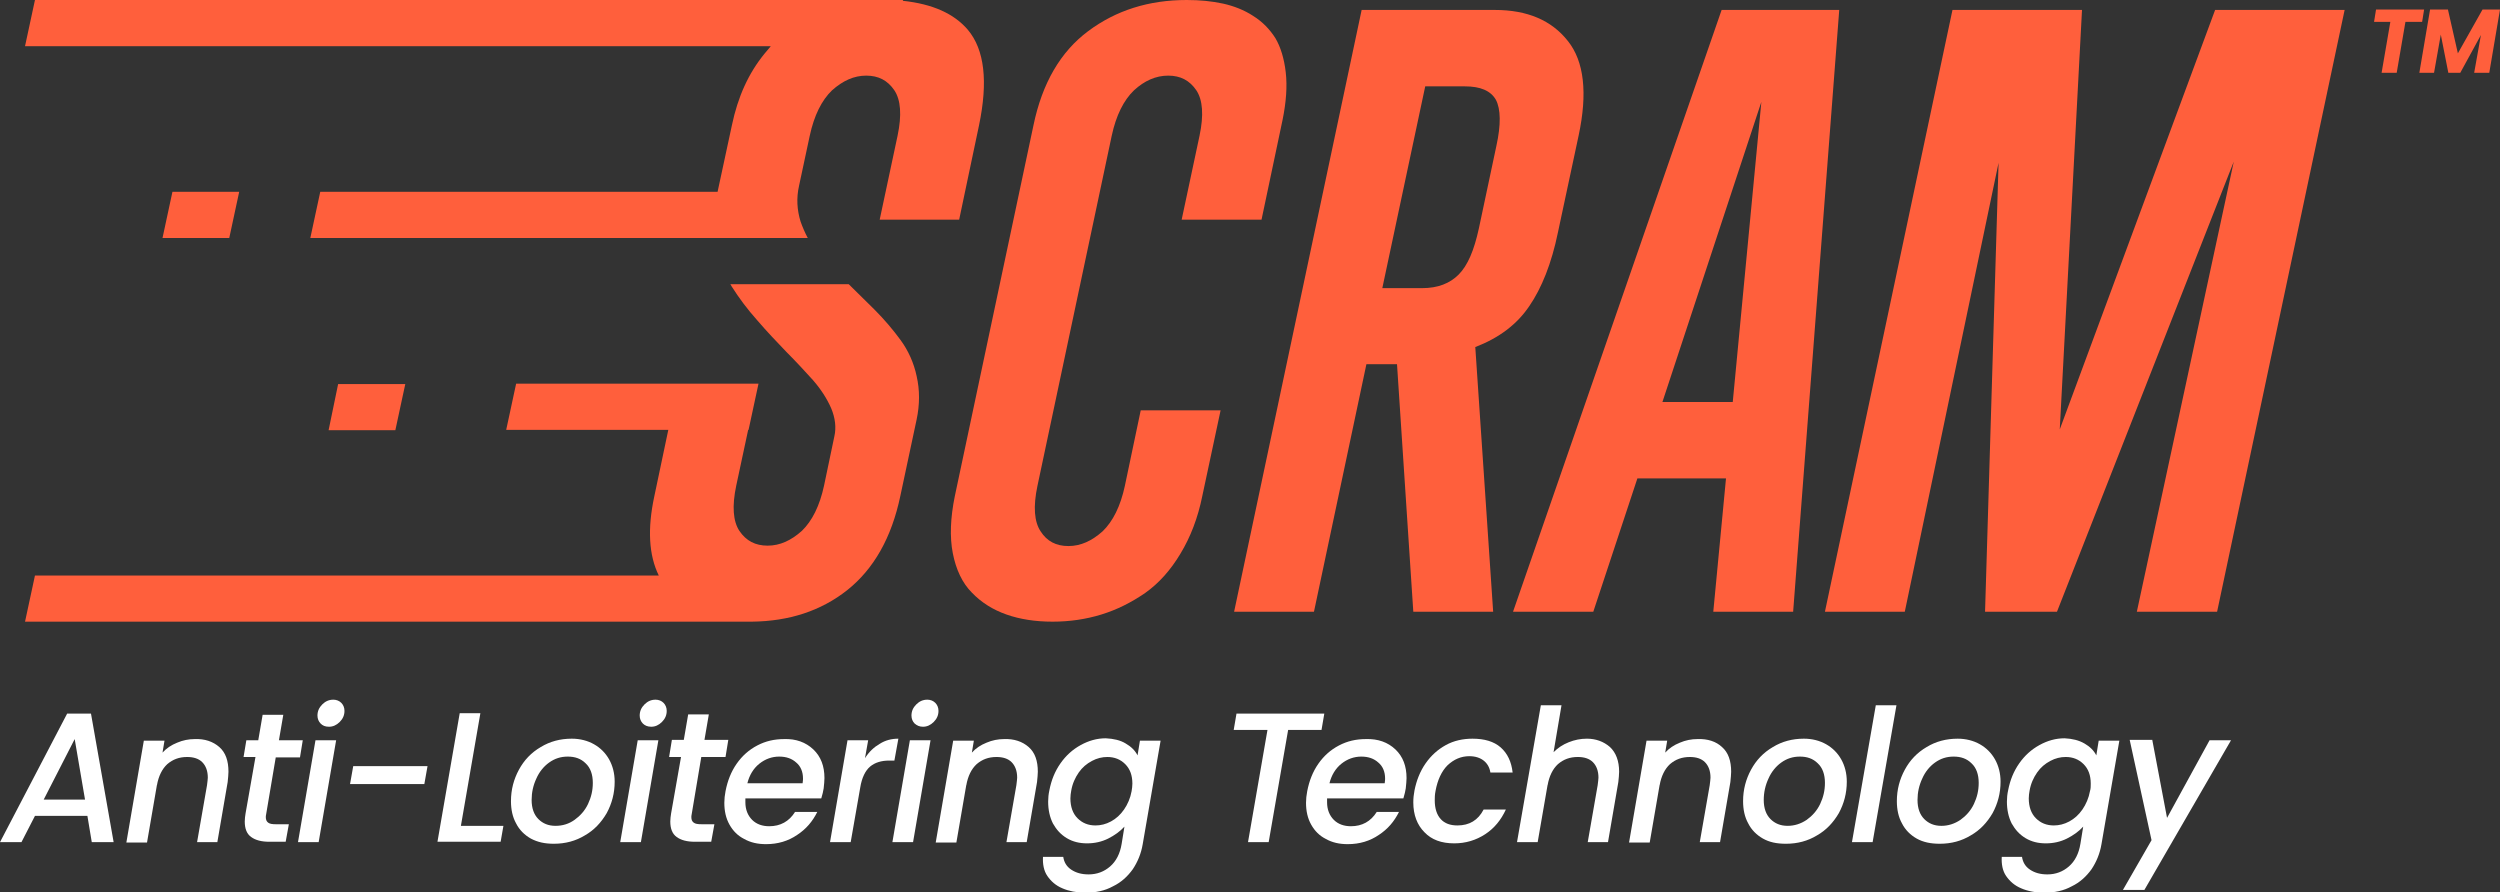
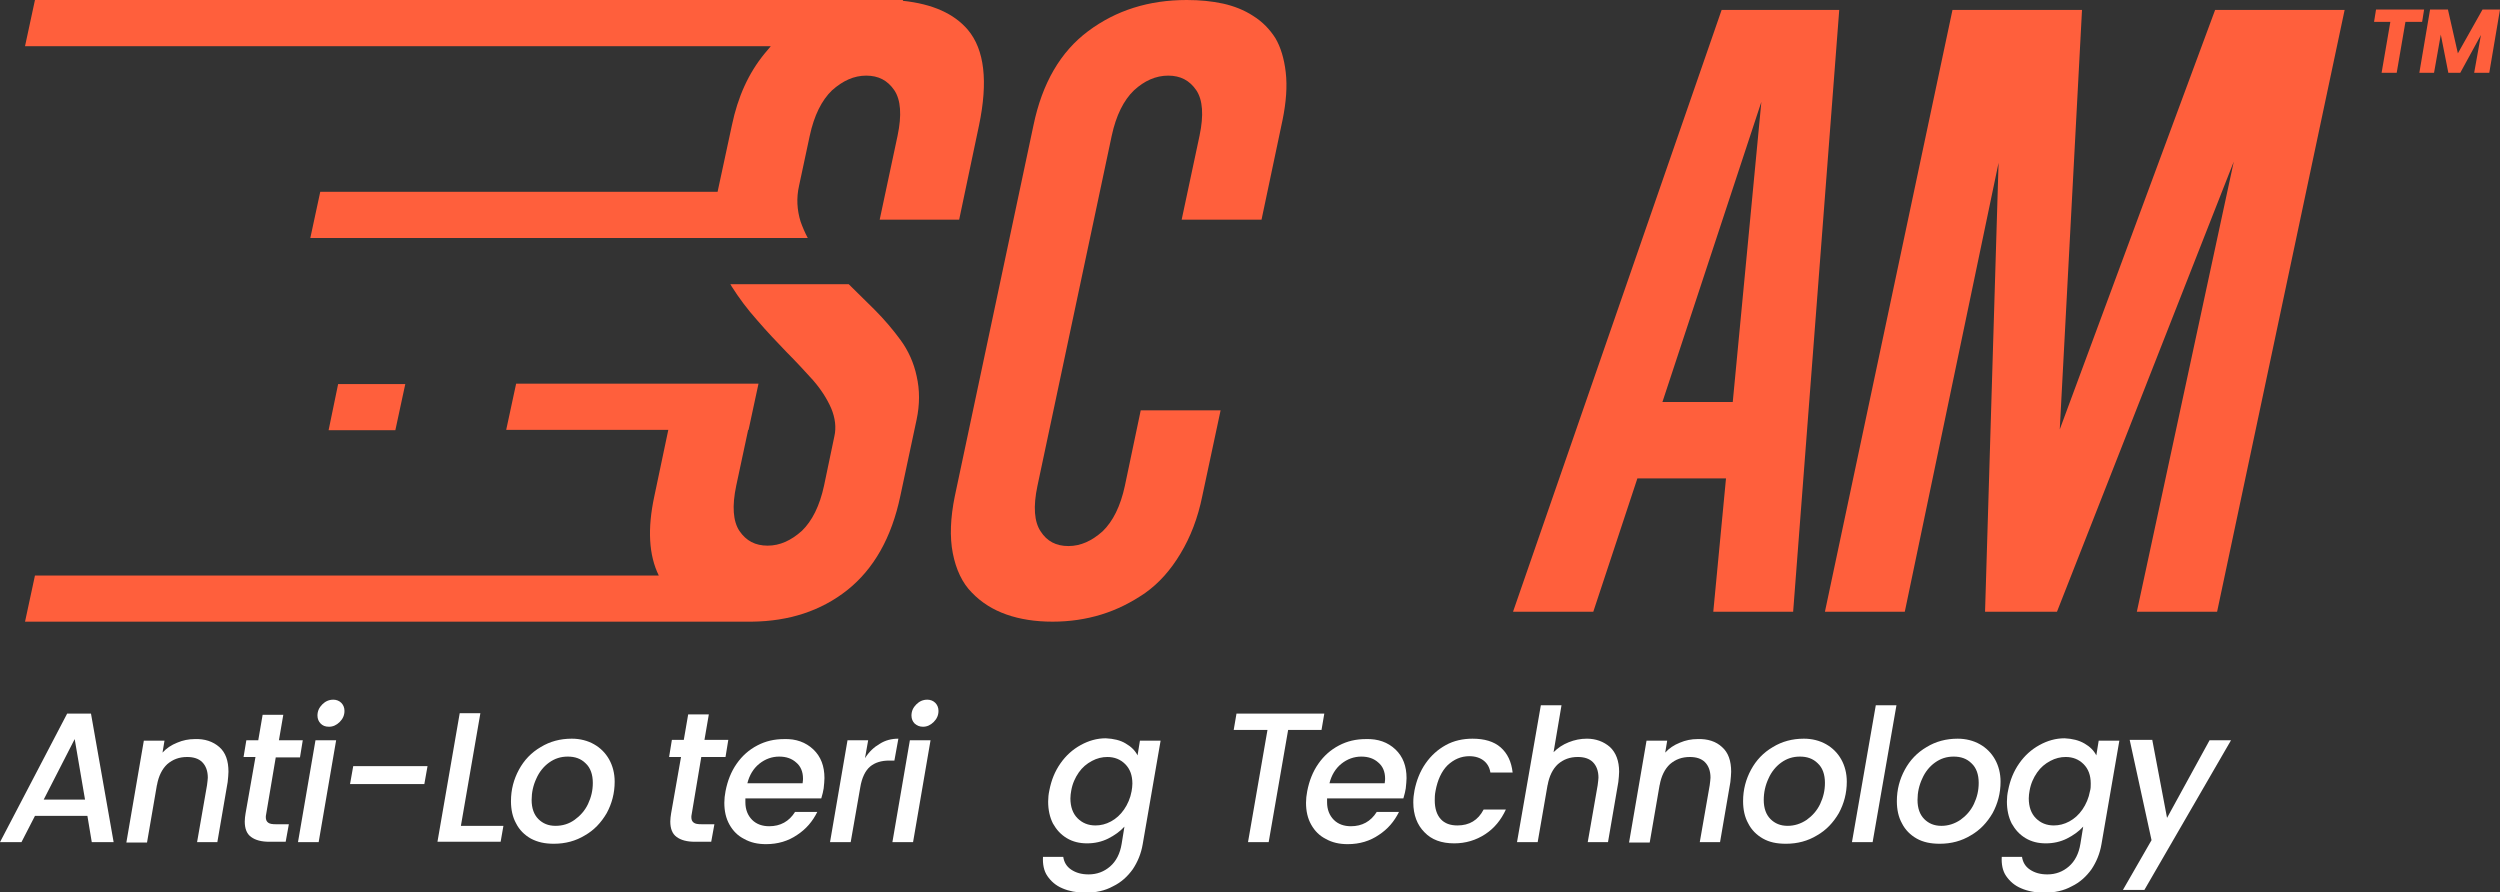
<svg xmlns="http://www.w3.org/2000/svg" width="325" height="116" viewBox="0 0 325 116" fill="none">
  <rect x="0" y="0" width="325" height="116" fill="#333333" stroke="none" />
  <g clip-path="url(#clip0_5752_199)">
    <path d="M11.363 106.066H4.545L2.789 109.481H-0L8.729 92.769H11.828L14.773 109.481H11.931L11.363 106.066ZM11.053 103.945L9.71 96.08L5.682 103.945H11.053Z" fill="white" />
    <path d="M28.512 97.115C29.339 97.839 29.7 98.926 29.7 100.323C29.7 100.685 29.649 101.099 29.597 101.668L28.254 109.481H25.62L26.911 102.082C26.963 101.616 27.015 101.306 27.015 101.099C27.015 100.219 26.756 99.547 26.291 99.081C25.826 98.615 25.155 98.409 24.328 98.409C23.296 98.409 22.469 98.719 21.746 99.34C21.074 99.961 20.61 100.892 20.403 102.082V102.03L19.112 109.532H16.426L18.698 96.287H21.384L21.126 97.839C21.643 97.27 22.262 96.856 23.037 96.546C23.76 96.235 24.535 96.08 25.31 96.08C26.601 96.028 27.686 96.391 28.512 97.115Z" fill="white" />
    <path d="M34.607 105.807C34.555 106.014 34.555 106.17 34.555 106.221C34.555 106.583 34.659 106.79 34.865 106.946C35.072 107.101 35.382 107.153 35.898 107.153H37.551L37.138 109.429H35.02C33.987 109.429 33.212 109.222 32.644 108.808C32.076 108.394 31.818 107.722 31.818 106.79C31.818 106.428 31.869 106.118 31.921 105.756L33.212 98.409H31.663L32.024 96.236H33.574L34.142 92.924H36.828L36.26 96.236H39.359L38.998 98.46H35.847L34.607 105.807Z" fill="white" />
    <path d="M43.698 96.236L41.425 109.481H38.739L41.012 96.236H43.698ZM41.683 94.062C41.425 93.804 41.27 93.442 41.27 93.028C41.27 92.459 41.477 91.993 41.89 91.579C42.303 91.165 42.768 90.958 43.336 90.958C43.749 90.958 44.111 91.113 44.369 91.372C44.628 91.631 44.782 91.993 44.782 92.407C44.782 92.976 44.576 93.442 44.163 93.856C43.749 94.269 43.285 94.476 42.768 94.476C42.252 94.476 41.942 94.321 41.683 94.062Z" fill="white" />
    <path d="M55.578 99.599L55.165 101.927H45.506L45.919 99.599H55.578Z" fill="white" />
    <path d="M59.917 107.359H65.444L65.083 109.429H56.87L59.763 92.717H62.449L59.917 107.359Z" fill="white" />
    <path d="M69.008 109.015C68.182 108.549 67.51 107.877 67.097 107.049C66.632 106.221 66.426 105.238 66.426 104.152C66.426 102.651 66.787 101.306 67.459 100.064C68.13 98.822 69.06 97.839 70.3 97.115C71.488 96.391 72.831 96.028 74.329 96.028C75.413 96.028 76.395 96.287 77.221 96.753C78.048 97.218 78.719 97.891 79.184 98.719C79.649 99.547 79.907 100.53 79.907 101.616C79.907 103.117 79.546 104.462 78.874 105.704C78.151 106.945 77.221 107.929 76.033 108.601C74.845 109.325 73.502 109.688 72.004 109.688C70.816 109.688 69.886 109.481 69.008 109.015ZM74.69 106.583C75.413 106.066 76.033 105.393 76.446 104.514C76.859 103.634 77.066 102.755 77.066 101.772C77.066 100.685 76.756 99.805 76.136 99.236C75.517 98.615 74.742 98.357 73.812 98.357C72.882 98.357 72.108 98.615 71.384 99.133C70.661 99.65 70.093 100.375 69.731 101.202C69.318 102.082 69.112 103.013 69.112 103.996C69.112 105.083 69.421 105.911 69.99 106.48C70.558 107.049 71.281 107.359 72.211 107.359C73.141 107.359 73.967 107.101 74.69 106.583Z" fill="white" />
-     <path d="M85.589 96.235L83.316 109.481H80.63L82.903 96.235H85.589ZM83.574 94.062C83.316 93.804 83.161 93.442 83.161 93.028C83.161 92.459 83.368 91.993 83.781 91.579C84.194 91.165 84.659 90.958 85.227 90.958C85.64 90.958 86.002 91.113 86.26 91.372C86.518 91.631 86.673 91.993 86.673 92.407C86.673 92.976 86.467 93.442 86.053 93.855C85.64 94.269 85.175 94.476 84.659 94.476C84.194 94.476 83.832 94.321 83.574 94.062Z" fill="white" />
    <path d="M89.927 105.807C89.876 106.014 89.876 106.169 89.876 106.221C89.876 106.583 89.979 106.79 90.186 106.945C90.392 107.101 90.702 107.152 91.219 107.152H92.872L92.458 109.429H90.341C89.308 109.429 88.533 109.222 87.965 108.808C87.396 108.394 87.138 107.722 87.138 106.79C87.138 106.428 87.19 106.118 87.241 105.755L88.533 98.408H86.983L87.345 96.184H88.894L89.463 92.872H92.148L91.58 96.184H94.679L94.318 98.408H91.167L89.927 105.807Z" fill="white" />
    <path d="M105.733 97.425C106.714 98.357 107.179 99.599 107.179 101.151C107.179 101.513 107.128 101.979 107.076 102.496C107.024 102.858 106.921 103.272 106.766 103.789H96.9C96.9 103.893 96.9 104.048 96.9 104.307C96.9 105.238 97.21 106.014 97.778 106.583C98.347 107.153 99.121 107.411 100 107.411C101.446 107.411 102.582 106.79 103.357 105.549H106.25C105.63 106.79 104.803 107.773 103.615 108.55C102.479 109.326 101.136 109.74 99.586 109.74C98.502 109.74 97.572 109.533 96.746 109.067C95.919 108.653 95.299 108.032 94.834 107.204C94.37 106.376 94.163 105.445 94.163 104.359C94.163 103.893 94.215 103.376 94.318 102.858C94.576 101.513 95.041 100.323 95.764 99.288C96.487 98.253 97.365 97.477 98.45 96.908C99.535 96.339 100.671 96.08 101.962 96.08C103.46 96.029 104.752 96.494 105.733 97.425ZM104.39 101.203C104.39 100.323 104.08 99.599 103.512 99.133C102.944 98.615 102.221 98.357 101.291 98.357C100.361 98.357 99.483 98.667 98.708 99.288C97.933 99.909 97.417 100.789 97.159 101.823H104.338C104.39 101.513 104.39 101.306 104.39 101.203Z" fill="white" />
    <path d="M114.36 96.701C115.083 96.235 115.909 96.028 116.788 96.028L116.271 98.874H115.599C114.566 98.874 113.74 99.133 113.12 99.65C112.5 100.168 112.035 101.099 111.829 102.392L110.589 109.481H107.903L110.176 96.235H112.862L112.449 98.564C112.965 97.736 113.637 97.115 114.36 96.701Z" fill="white" />
    <path d="M120.97 96.236L118.698 109.481H116.012L118.284 96.236H120.97ZM118.904 94.062C118.646 93.804 118.491 93.442 118.491 93.028C118.491 92.459 118.698 91.993 119.111 91.579C119.524 91.165 119.989 90.958 120.557 90.958C120.97 90.958 121.332 91.113 121.59 91.372C121.848 91.631 122.003 91.993 122.003 92.407C122.003 92.976 121.797 93.442 121.383 93.856C120.97 94.269 120.505 94.476 119.989 94.476C119.524 94.476 119.214 94.321 118.904 94.062Z" fill="white" />
-     <path d="M133.729 97.115C134.555 97.839 134.917 98.926 134.917 100.323C134.917 100.685 134.865 101.099 134.814 101.668L133.471 109.481H130.836L132.128 102.082C132.179 101.616 132.231 101.306 132.231 101.099C132.231 100.219 131.973 99.547 131.508 99.081C131.043 98.615 130.372 98.409 129.545 98.409C128.512 98.409 127.686 98.719 126.963 99.34C126.291 99.961 125.826 100.892 125.62 102.082V102.03L124.328 109.533H121.642L123.915 96.287H126.601L126.343 97.84C126.859 97.27 127.479 96.856 128.254 96.546C128.977 96.236 129.752 96.08 130.527 96.08C131.818 96.029 132.903 96.391 133.729 97.115Z" fill="white" />
    <path d="M146.332 96.649C147.055 97.063 147.572 97.581 147.882 98.202L148.192 96.287H150.878L148.553 109.74C148.347 110.981 147.882 112.068 147.262 112.999C146.591 113.93 145.764 114.707 144.679 115.224C143.646 115.793 142.458 116.052 141.115 116.052C139.979 116.052 138.946 115.845 138.119 115.483C137.241 115.12 136.622 114.551 136.157 113.879C135.692 113.206 135.537 112.326 135.588 111.395H138.223C138.326 112.068 138.636 112.637 139.256 113.051C139.876 113.465 140.599 113.672 141.529 113.672C142.613 113.672 143.543 113.31 144.318 112.637C145.093 111.964 145.609 110.981 145.816 109.688L146.177 107.463C145.609 108.084 144.886 108.601 144.06 109.015C143.233 109.429 142.303 109.636 141.322 109.636C140.341 109.636 139.462 109.429 138.688 108.963C137.913 108.498 137.345 107.877 136.88 107.049C136.467 106.221 136.26 105.29 136.26 104.203C136.26 103.738 136.312 103.22 136.415 102.755C136.673 101.409 137.138 100.271 137.861 99.236C138.584 98.202 139.462 97.425 140.495 96.856C141.529 96.287 142.613 95.977 143.75 95.977C144.783 96.028 145.661 96.236 146.332 96.649ZM147.21 101.875C147.21 100.789 146.9 99.961 146.281 99.34C145.661 98.719 144.886 98.409 143.956 98.409C143.285 98.409 142.613 98.564 141.942 98.926C141.27 99.288 140.702 99.754 140.237 100.426C139.772 101.099 139.411 101.875 139.256 102.806C139.204 103.117 139.153 103.427 139.153 103.789C139.153 104.876 139.462 105.756 140.082 106.376C140.702 106.997 141.477 107.308 142.407 107.308C143.078 107.308 143.75 107.153 144.421 106.79C145.093 106.428 145.661 105.911 146.126 105.238C146.591 104.566 146.952 103.738 147.107 102.858C147.159 102.548 147.21 102.186 147.21 101.875Z" fill="white" />
    <path d="M172.159 92.769L171.797 94.89H167.458L164.927 109.481H162.241L164.772 94.89H160.382L160.743 92.769H172.159Z" fill="white" />
    <path d="M181.405 97.425C182.386 98.357 182.851 99.599 182.851 101.151C182.851 101.513 182.799 101.979 182.748 102.496C182.696 102.858 182.593 103.272 182.438 103.789H172.52C172.52 103.893 172.52 104.048 172.52 104.307C172.52 105.238 172.83 106.014 173.399 106.583C173.967 107.153 174.742 107.411 175.62 107.411C177.066 107.411 178.202 106.79 178.977 105.549H181.87C181.25 106.79 180.423 107.773 179.235 108.55C178.099 109.326 176.756 109.74 175.206 109.74C174.122 109.74 173.192 109.533 172.366 109.067C171.539 108.653 170.919 108.032 170.454 107.204C169.99 106.376 169.783 105.445 169.783 104.359C169.783 103.893 169.835 103.376 169.938 102.858C170.196 101.513 170.661 100.323 171.384 99.288C172.107 98.253 172.985 97.477 174.07 96.908C175.155 96.339 176.291 96.08 177.582 96.08C179.132 96.029 180.423 96.494 181.405 97.425ZM180.062 101.203C180.062 100.323 179.752 99.599 179.184 99.133C178.616 98.615 177.892 98.357 176.963 98.357C176.033 98.357 175.155 98.667 174.38 99.288C173.605 99.909 173.089 100.789 172.83 101.823H180.01C180.062 101.513 180.062 101.306 180.062 101.203Z" fill="white" />
    <path d="M185.33 99.236C186.054 98.202 186.932 97.425 187.965 96.856C188.998 96.287 190.186 96.029 191.425 96.029C192.975 96.029 194.215 96.391 195.093 97.167C195.971 97.943 196.487 99.029 196.642 100.426H193.75C193.647 99.754 193.337 99.236 192.872 98.874C192.407 98.512 191.787 98.305 191.012 98.305C189.928 98.305 188.998 98.719 188.171 99.495C187.397 100.271 186.88 101.409 186.622 102.806C186.518 103.324 186.518 103.738 186.518 104.048C186.518 105.083 186.777 105.911 187.293 106.48C187.81 107.049 188.533 107.308 189.463 107.308C191.012 107.308 192.149 106.635 192.872 105.238H195.764C195.144 106.583 194.266 107.67 193.078 108.446C191.89 109.222 190.547 109.636 189.049 109.636C187.397 109.636 186.105 109.17 185.175 108.187C184.246 107.256 183.729 105.963 183.729 104.307C183.729 103.789 183.781 103.272 183.884 102.755C184.142 101.461 184.607 100.271 185.33 99.236Z" fill="white" />
    <path d="M209.298 97.115C210.072 97.839 210.486 98.926 210.486 100.323C210.486 100.685 210.434 101.151 210.382 101.668L209.039 109.481H206.405L207.696 102.082C207.748 101.616 207.8 101.306 207.8 101.099C207.8 100.219 207.541 99.547 207.077 99.081C206.612 98.615 205.94 98.408 205.114 98.408C204.081 98.408 203.254 98.719 202.531 99.34C201.86 99.961 201.395 100.892 201.188 102.082V102.03L199.897 109.481H197.211L200.31 91.682H202.996L201.963 97.787C202.531 97.218 203.151 96.805 203.926 96.494C204.7 96.184 205.475 96.028 206.302 96.028C207.438 96.028 208.471 96.391 209.298 97.115Z" fill="white" />
    <path d="M223.863 97.115C224.689 97.839 225.051 98.926 225.051 100.323C225.051 100.685 224.999 101.099 224.948 101.668L223.605 109.481H220.97L222.262 102.082C222.313 101.616 222.365 101.306 222.365 101.099C222.365 100.219 222.107 99.547 221.642 99.081C221.177 98.615 220.506 98.409 219.679 98.409C218.646 98.409 217.82 98.719 217.096 99.34C216.425 99.961 215.96 100.892 215.754 102.082V102.03L214.462 109.532H211.776L214.049 96.287H216.735L216.477 97.839C216.993 97.27 217.613 96.856 218.388 96.546C219.111 96.235 219.886 96.08 220.661 96.08C222.004 96.028 223.088 96.391 223.863 97.115Z" fill="white" />
    <path d="M229.184 109.015C228.358 108.549 227.686 107.877 227.273 107.049C226.808 106.221 226.601 105.238 226.601 104.152C226.601 102.651 226.963 101.306 227.634 100.064C228.306 98.822 229.236 97.839 230.475 97.115C231.663 96.391 233.006 96.028 234.504 96.028C235.589 96.028 236.57 96.287 237.397 96.753C238.223 97.218 238.895 97.891 239.36 98.719C239.825 99.547 240.083 100.53 240.083 101.616C240.083 103.117 239.721 104.462 239.05 105.704C238.327 106.945 237.397 107.929 236.209 108.601C235.021 109.325 233.678 109.688 232.18 109.688C230.94 109.688 230.011 109.481 229.184 109.015ZM234.866 106.583C235.589 106.066 236.209 105.393 236.622 104.514C237.035 103.634 237.242 102.755 237.242 101.772C237.242 100.685 236.932 99.805 236.312 99.236C235.692 98.615 234.918 98.357 233.988 98.357C233.058 98.357 232.283 98.615 231.56 99.133C230.837 99.65 230.269 100.375 229.907 101.202C229.494 102.082 229.287 103.013 229.287 103.996C229.287 105.083 229.597 105.911 230.165 106.48C230.734 107.049 231.457 107.359 232.387 107.359C233.265 107.359 234.091 107.101 234.866 106.583Z" fill="white" />
    <path d="M246.539 91.682L243.44 109.481H240.754L243.853 91.682H246.539Z" fill="white" />
    <path d="M249.173 109.015C248.347 108.55 247.676 107.877 247.262 107.049C246.797 106.221 246.591 105.238 246.591 104.152C246.591 102.651 246.952 101.306 247.624 100.064C248.295 98.823 249.225 97.839 250.465 97.115C251.653 96.391 252.996 96.029 254.494 96.029C255.578 96.029 256.56 96.287 257.386 96.753C258.213 97.219 258.884 97.891 259.349 98.719C259.814 99.547 260.072 100.53 260.072 101.616C260.072 103.117 259.711 104.462 259.039 105.704C258.316 106.946 257.386 107.929 256.198 108.601C255.01 109.326 253.667 109.688 252.169 109.688C250.981 109.688 250 109.481 249.173 109.015ZM254.855 106.583C255.578 106.066 256.198 105.393 256.611 104.514C257.025 103.634 257.231 102.755 257.231 101.772C257.231 100.685 256.921 99.805 256.302 99.236C255.682 98.615 254.907 98.357 253.977 98.357C253.047 98.357 252.273 98.615 251.55 99.133C250.826 99.65 250.258 100.375 249.897 101.203C249.483 102.082 249.277 103.013 249.277 103.996C249.277 105.083 249.587 105.911 250.155 106.48C250.723 107.049 251.446 107.36 252.376 107.36C253.254 107.36 254.08 107.101 254.855 106.583Z" fill="white" />
    <path d="M270.971 96.649C271.694 97.063 272.211 97.581 272.521 98.201L272.83 96.287H275.516L273.192 109.739C272.985 110.981 272.521 112.068 271.901 112.999C271.229 113.93 270.403 114.706 269.318 115.224C268.285 115.793 267.097 116.052 265.754 116.052C264.618 116.052 263.585 115.845 262.758 115.482C261.88 115.12 261.26 114.551 260.795 113.879C260.33 113.206 260.175 112.326 260.227 111.395H262.861C262.965 112.068 263.275 112.637 263.895 113.051C264.514 113.465 265.237 113.672 266.167 113.672C267.252 113.672 268.182 113.309 268.956 112.637C269.731 111.964 270.248 110.981 270.454 109.688L270.816 107.463C270.248 108.084 269.525 108.601 268.698 109.015C267.872 109.429 266.942 109.636 265.961 109.636C264.979 109.636 264.101 109.429 263.326 108.963C262.552 108.498 261.983 107.877 261.518 107.049C261.105 106.221 260.899 105.29 260.899 104.203C260.899 103.738 260.95 103.22 261.054 102.755C261.312 101.409 261.777 100.271 262.5 99.236C263.223 98.201 264.101 97.425 265.134 96.856C266.167 96.287 267.252 95.977 268.388 95.977C269.421 96.028 270.248 96.235 270.971 96.649ZM271.797 101.875C271.797 100.788 271.487 99.961 270.868 99.34C270.248 98.719 269.473 98.408 268.543 98.408C267.872 98.408 267.2 98.564 266.529 98.926C265.857 99.288 265.289 99.754 264.824 100.426C264.359 101.099 263.998 101.875 263.843 102.806C263.791 103.117 263.74 103.427 263.74 103.789C263.74 104.876 264.049 105.755 264.669 106.376C265.289 106.997 266.064 107.308 266.994 107.308C267.665 107.308 268.337 107.152 269.008 106.79C269.68 106.428 270.248 105.911 270.713 105.238C271.178 104.565 271.539 103.738 271.694 102.858C271.797 102.548 271.797 102.185 271.797 101.875Z" fill="white" />
    <path d="M279.804 96.236L281.715 106.325L287.242 96.236H290.031L278.771 115.69H275.981L279.7 109.222L276.859 96.184H279.804V96.236Z" fill="white" />
    <path d="M315.134 1.242H308.884L308.626 2.846H310.744L309.607 9.468H311.57L312.707 2.846H314.876L315.134 1.242Z" fill="#FF5F3C" />
    <path d="M322.726 1.242L319.524 6.933L318.233 1.242H315.908L314.514 9.468H316.425L317.303 4.501L318.284 9.468H319.834L322.52 4.553L321.642 9.468H323.605L324.999 1.242H322.726Z" fill="#FF5F3C" />
    <path d="M146.229 63.174C145.661 65.813 144.68 67.779 143.337 69.072C141.942 70.314 140.496 70.987 138.895 70.987C137.293 70.987 136.105 70.366 135.279 69.072C134.452 67.831 134.298 65.864 134.866 63.174L144.525 17.643C145.093 15.005 146.074 13.038 147.417 11.745C148.76 10.503 150.258 9.831 151.86 9.831C153.461 9.831 154.649 10.451 155.527 11.745C156.353 12.987 156.508 14.953 155.94 17.643L153.616 28.56H163.998L166.736 15.574C167.2 13.297 167.355 11.227 167.149 9.417C166.942 7.606 166.477 6.105 165.806 4.967C165.083 3.829 164.153 2.846 162.913 2.07C161.725 1.293 160.382 0.776 158.988 0.466C157.541 0.155 155.992 0 154.287 0C149.329 0 145.093 1.345 141.477 4.036C137.862 6.726 135.486 10.814 134.349 16.298L124.122 64.519C123.554 67.313 123.45 69.797 123.864 71.918C124.277 74.039 125.103 75.798 126.343 77.04C127.583 78.334 129.081 79.265 130.837 79.886C132.593 80.507 134.607 80.817 136.829 80.817C139.05 80.817 141.167 80.507 143.182 79.886C145.196 79.265 147.056 78.334 148.864 77.092C150.62 75.85 152.169 74.143 153.461 71.97C154.752 69.848 155.733 67.313 156.302 64.467L158.678 53.343H148.295L146.229 63.174Z" fill="#FF5F3C" />
-     <path d="M198.812 39.788C200.413 37.459 201.704 34.252 202.531 30.216L205.217 17.643C206.405 12.107 205.94 7.968 203.822 5.329C201.704 2.639 198.553 1.293 194.318 1.293H177.014L160.434 79.524H170.816L177.634 47.342H181.611L183.729 79.524H194.111L191.787 45.117C194.886 43.927 197.211 42.168 198.812 39.788ZM184.865 37.459H179.7L185.279 11.227H190.444C192.458 11.227 193.801 11.797 194.473 12.987C195.093 14.177 195.144 16.194 194.525 18.988L192.252 29.698C191.632 32.544 190.806 34.51 189.618 35.7C188.481 36.839 186.932 37.459 184.865 37.459Z" fill="#FF5F3C" />
    <path d="M223.812 1.293L196.694 79.524H207.128L212.861 62.191H224.38L222.727 79.524H233.109L239.101 1.293H223.812ZM225.258 52.257H216.116L228.977 13.245L225.258 52.257Z" fill="#FF5F3C" />
    <path d="M267.768 55.827L270.661 1.293H253.822L237.241 79.524H247.623L259.814 21.161L258.057 79.524H267.407L290.392 21.006L277.789 79.524H288.223L304.803 1.293H287.964L267.768 55.827Z" fill="#FF5F3C" />
    <path d="M117.097 44.237C116.116 42.892 114.979 41.547 113.688 40.253C112.552 39.115 111.415 38.028 110.33 36.942H94.938C94.99 36.994 95.041 37.097 95.093 37.201C96.074 38.753 97.159 40.202 98.45 41.65C99.69 43.099 100.981 44.444 102.221 45.738C103.512 47.031 104.649 48.273 105.682 49.411C106.715 50.601 107.49 51.791 108.058 53.085C108.574 54.326 108.729 55.568 108.471 56.706L107.128 63.122C106.56 65.761 105.578 67.727 104.235 69.02C102.841 70.262 101.395 70.935 99.793 70.935C98.192 70.935 97.004 70.314 96.126 69.02C95.299 67.779 95.144 65.812 95.713 63.122L97.262 55.879H97.314L98.605 49.877H67.097L65.806 55.879H86.88L85.072 64.467C84.142 68.762 84.349 72.177 85.64 74.815H4.545L3.254 80.817H97.52H97.727C102.583 80.765 106.715 79.42 110.124 76.73C113.585 73.987 115.909 69.9 117.045 64.467L119.163 54.533C119.576 52.567 119.576 50.705 119.163 48.894C118.802 47.186 118.078 45.582 117.097 44.237Z" fill="#FF5F3C" />
    <path d="M99.38 6.985C97.314 9.52 95.919 12.573 95.144 16.298L93.285 24.938H41.632L40.341 30.94H92.82H105.01C104.649 30.268 104.339 29.543 104.08 28.819C103.615 27.319 103.512 25.766 103.874 24.162L105.268 17.643C105.837 15.005 106.818 13.038 108.161 11.745C109.556 10.503 111.002 9.831 112.603 9.831C114.204 9.831 115.392 10.451 116.27 11.745C117.097 12.987 117.252 14.953 116.684 17.643L114.359 28.56H124.69L127.272 16.298C128.46 10.607 127.996 6.467 125.826 3.88C124.018 1.759 121.229 0.517 117.355 0.103L117.407 0H4.545L3.254 6.002H100.206C99.948 6.312 99.638 6.674 99.38 6.985Z" fill="#FF5F3C" />
-     <path d="M29.804 30.94L31.095 24.938H22.417L21.126 30.94H29.804Z" fill="#FF5F3C" />
    <path d="M51.395 55.93L52.686 49.929H43.956L42.717 55.93H51.395Z" fill="#FF5F3C" />
  </g>
  <defs>
    <clipPath id="clip0_5752_199">
      <rect width="325" height="116" fill="white" />
    </clipPath>
  </defs>
</svg>